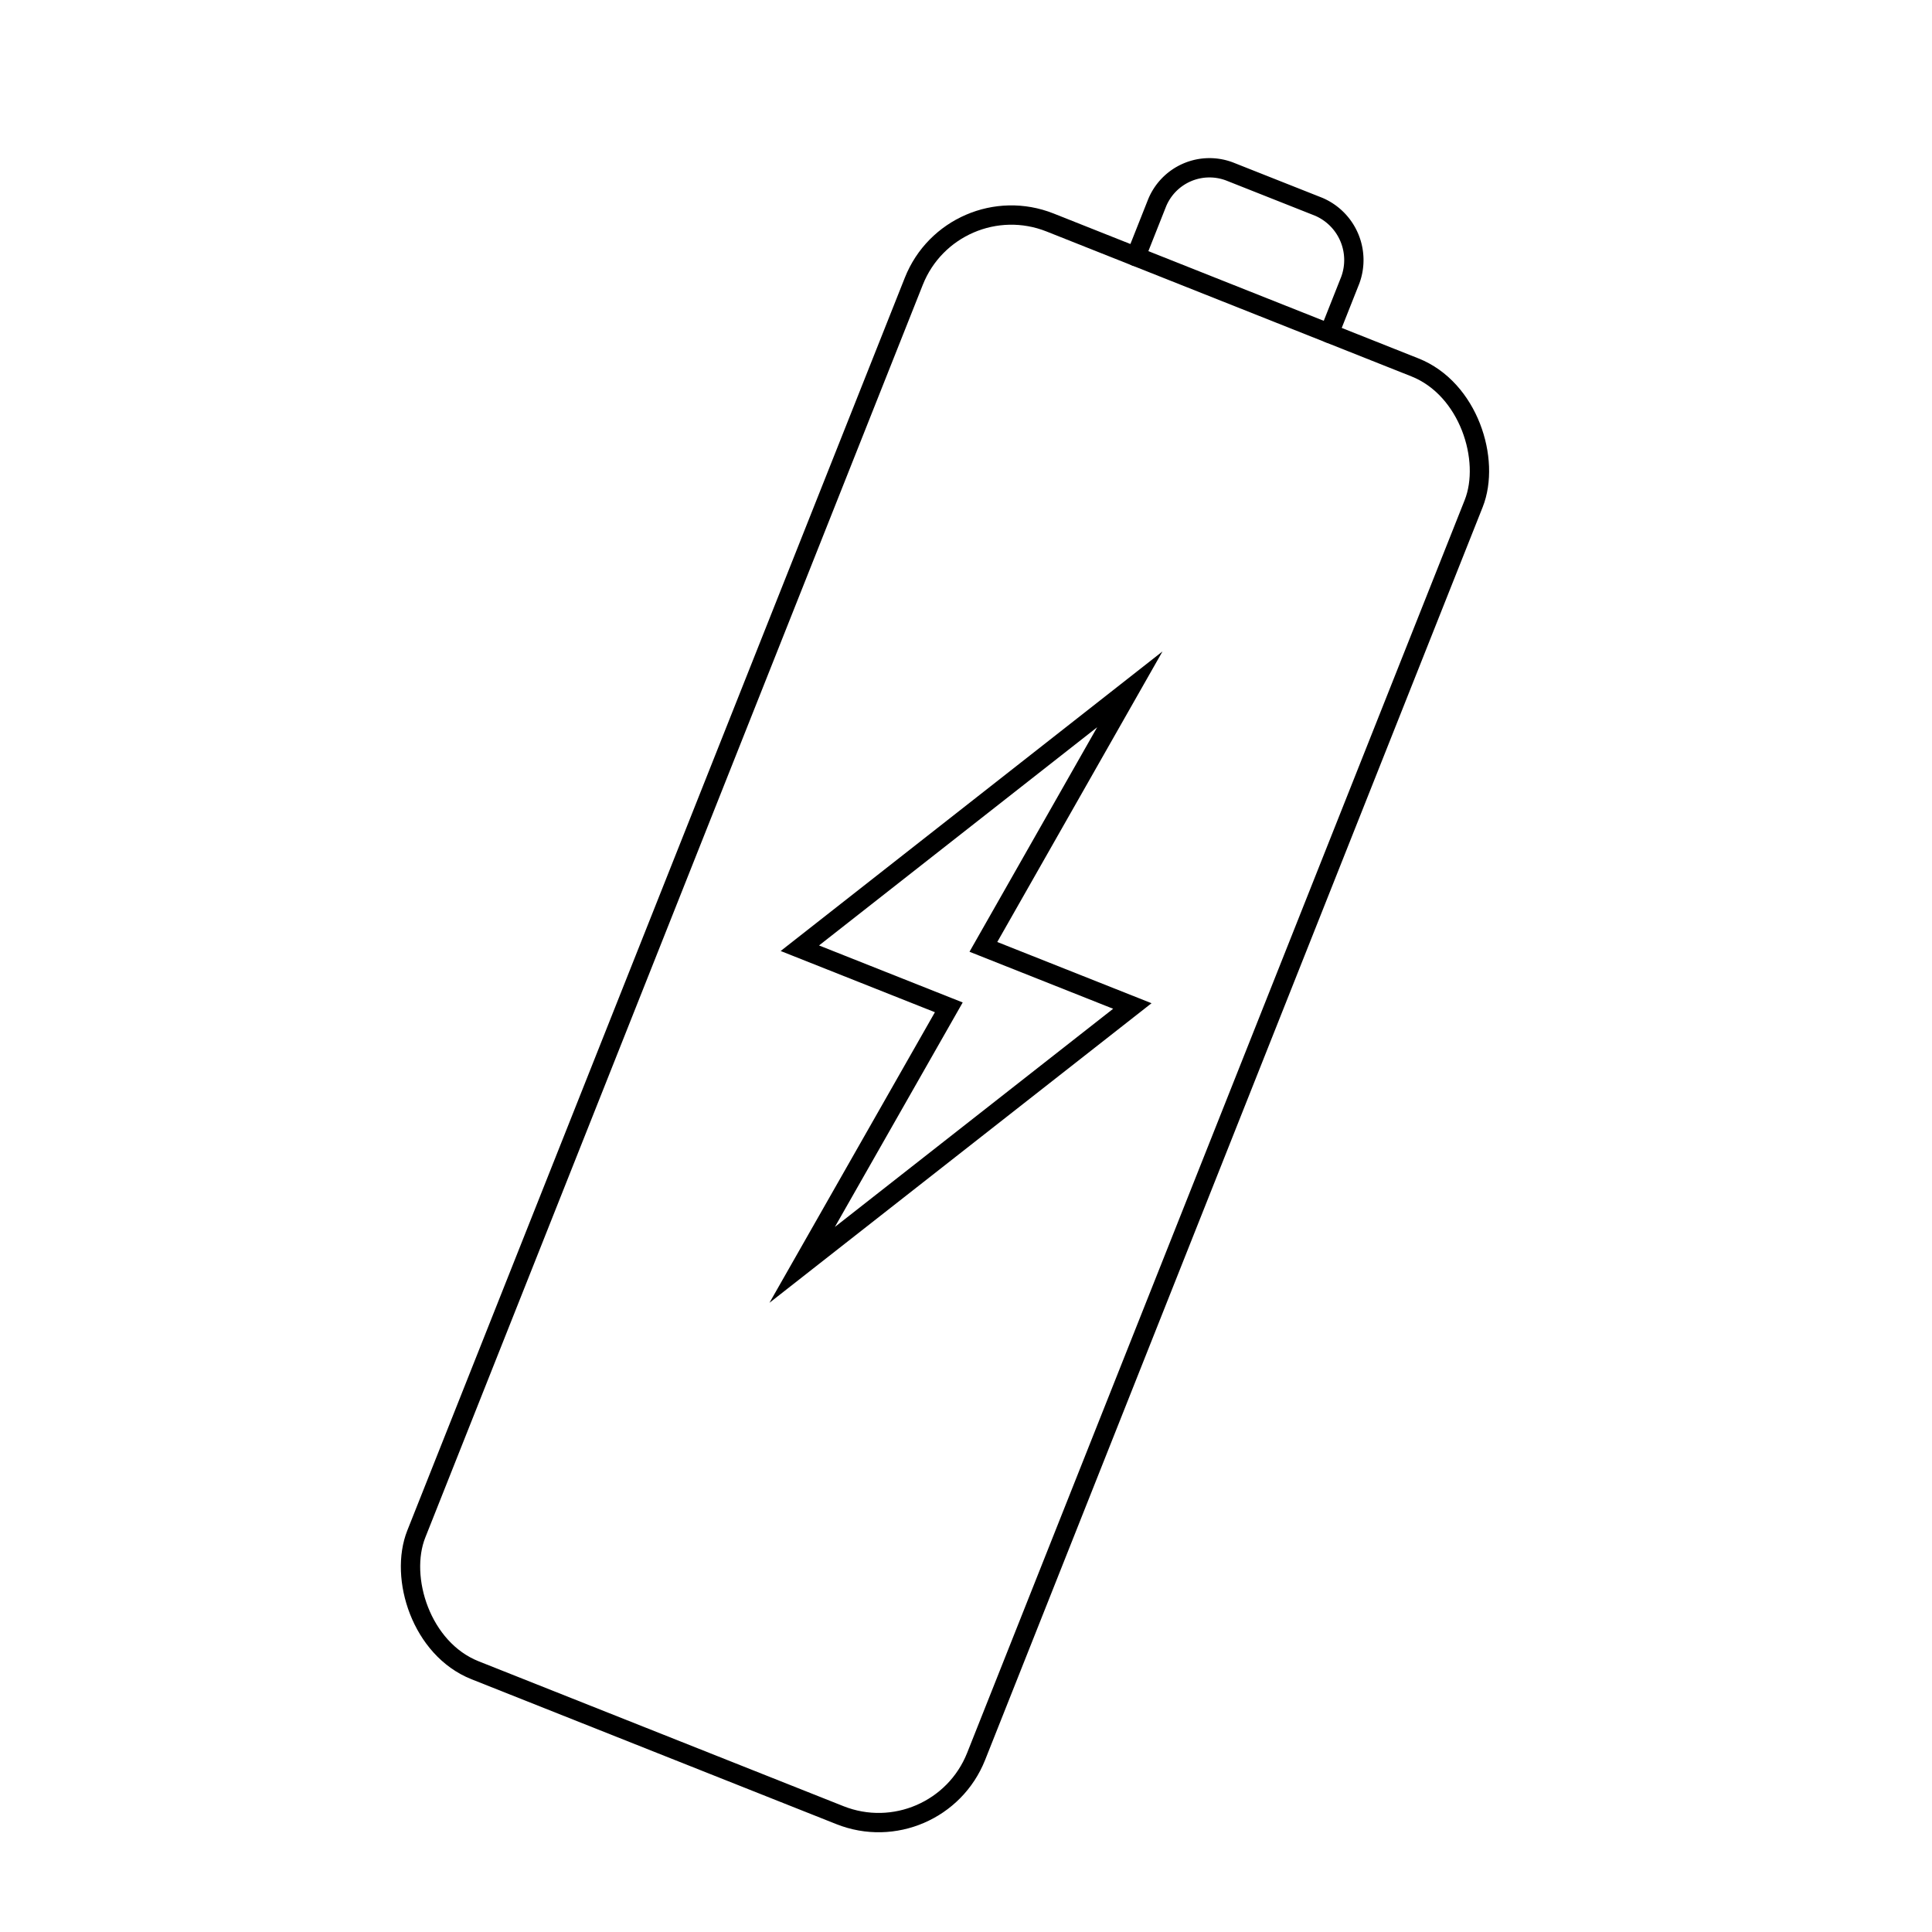
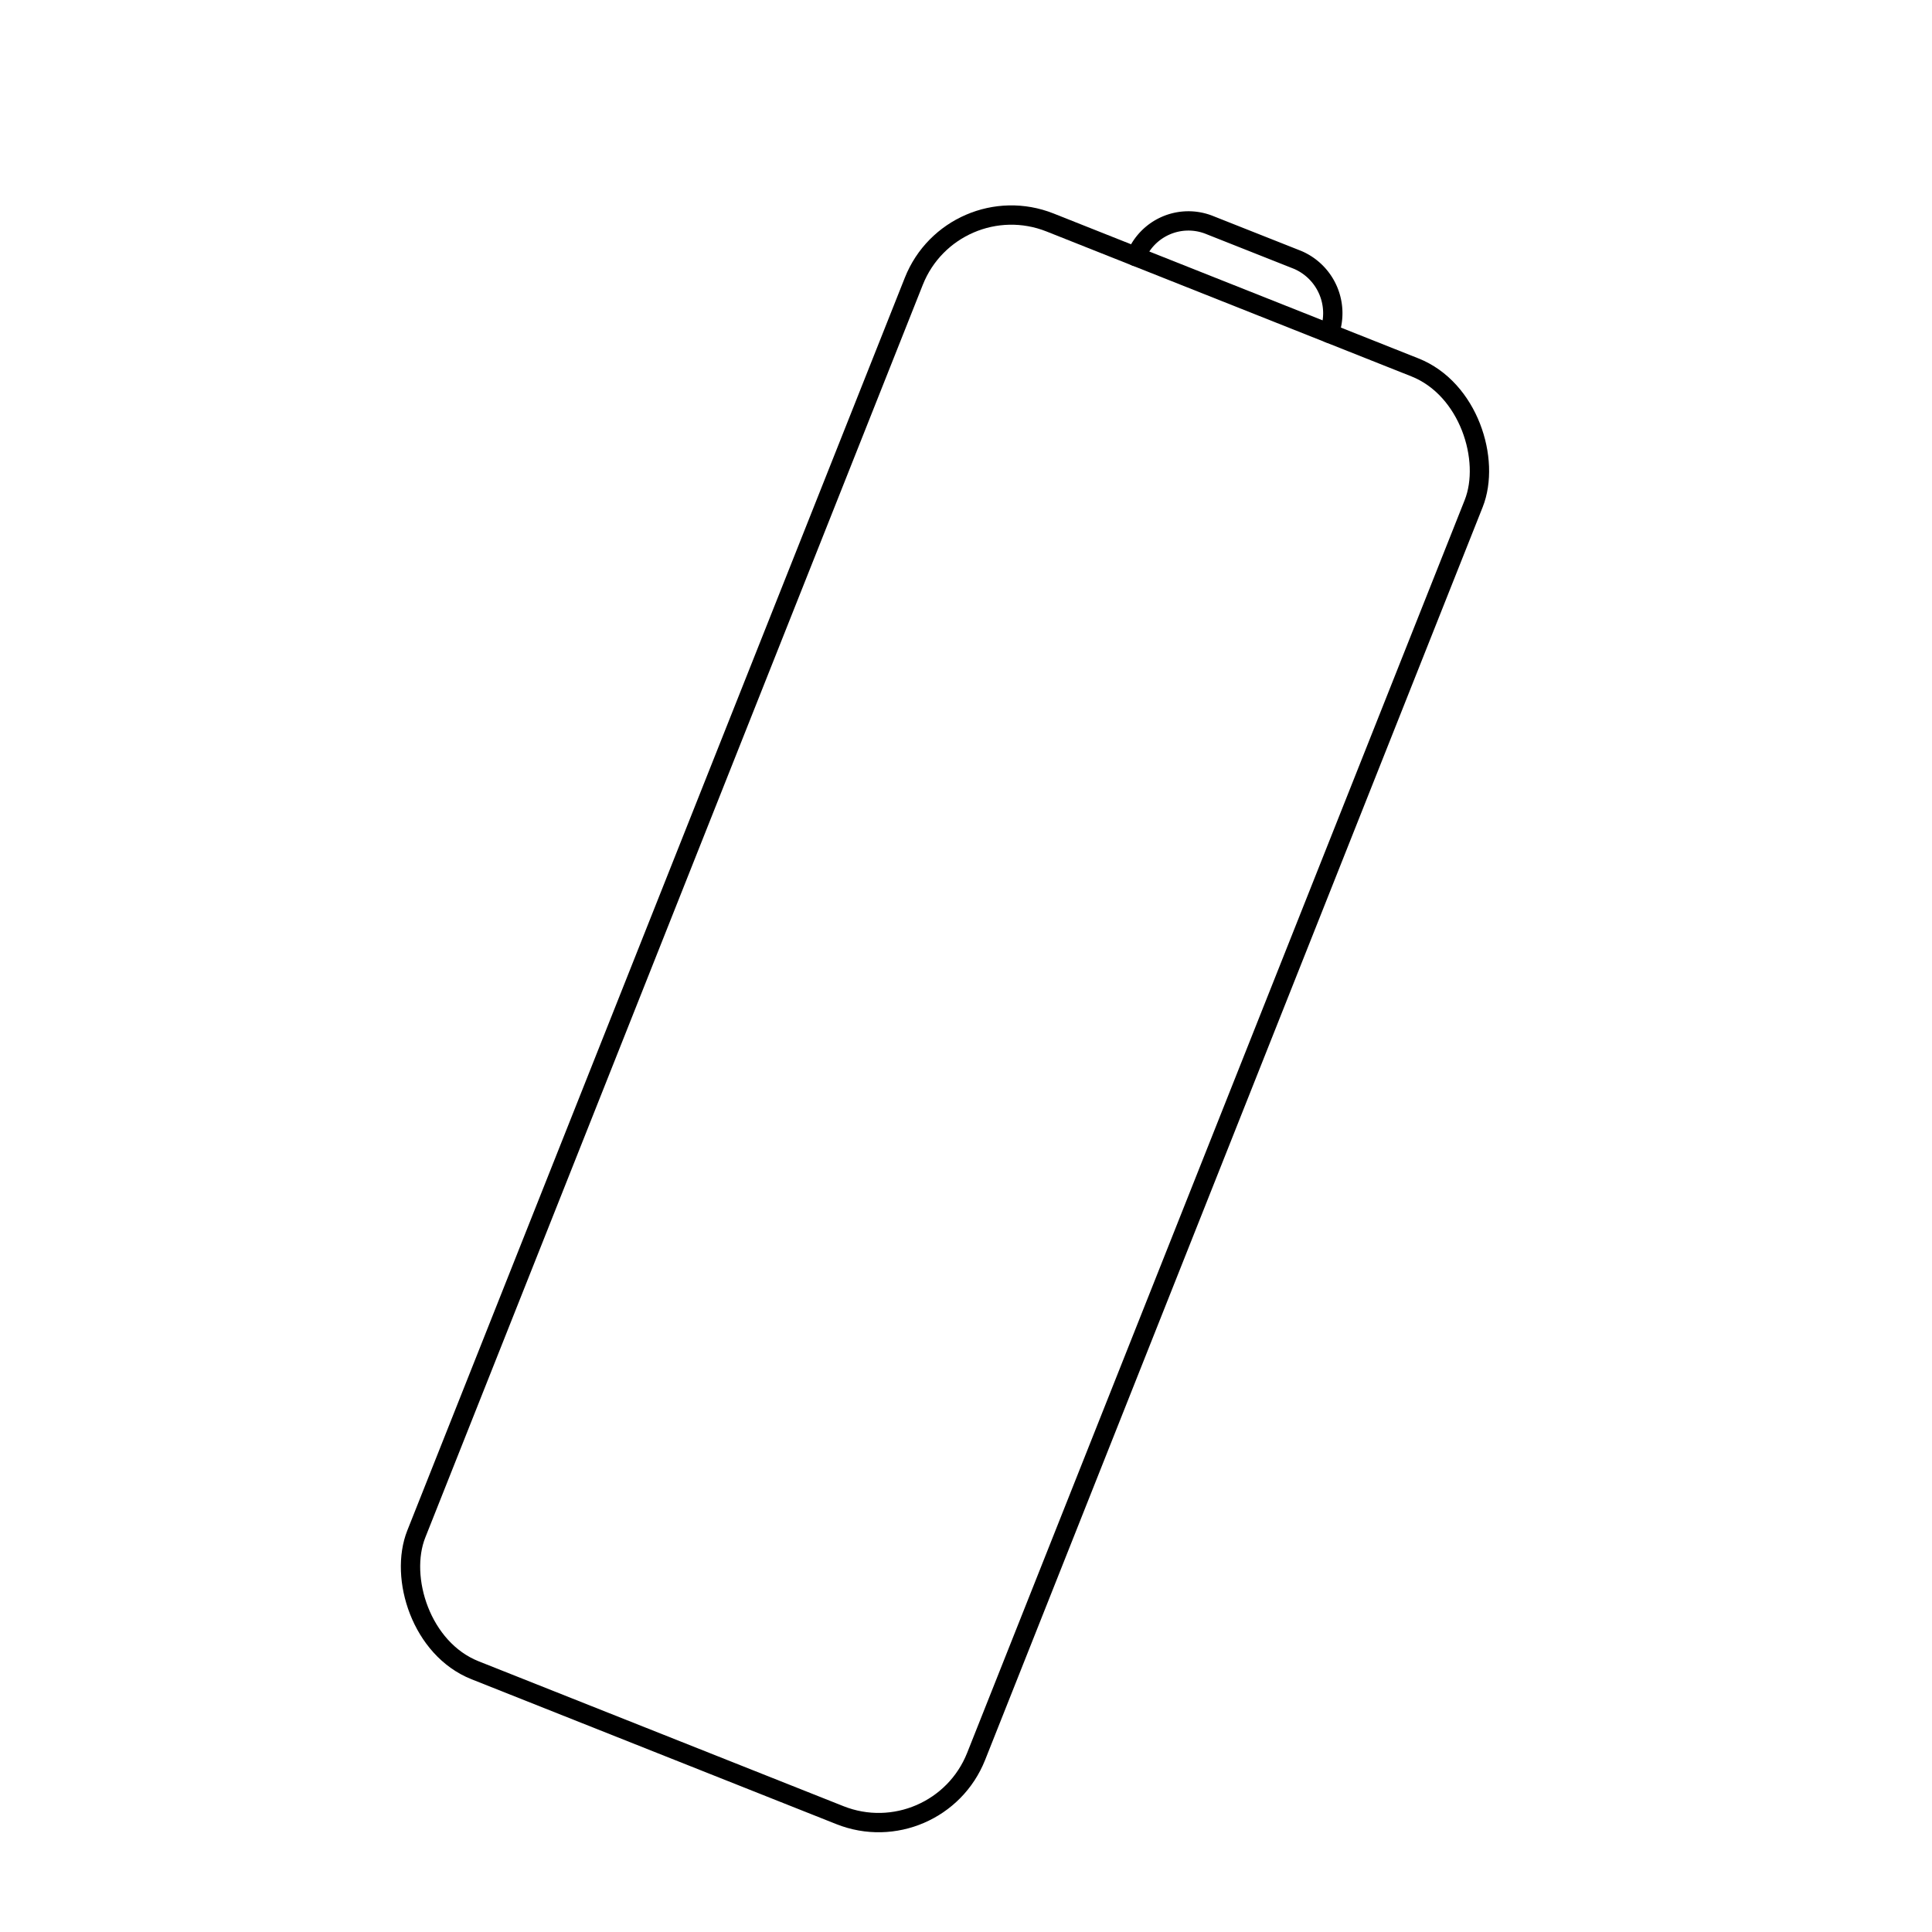
<svg xmlns="http://www.w3.org/2000/svg" id="Layer_84" data-name="Layer 84" viewBox="0 0 100 100">
  <defs>
    <style>.cls-1,.cls-2{fill:none;stroke:#000;stroke-miterlimit:10;}.cls-1{stroke-linecap:round;}</style>
  </defs>
  <rect class="cls-1" x="33.32" y="12.42" width="31.18" height="80.63" rx="5.43" transform="translate(22.92 -14.33) rotate(21.66)" />
-   <path class="cls-1" d="M58.79,13.28l1.09-2.75a2.93,2.93,0,0,1,3.8-1.64l4.57,1.81a3,3,0,0,1,1.64,3.8L68.8,17.25" />
-   <polygon class="cls-2" points="58.61 52.07 50.9 49.01 58.48 35.68 41.4 49.08 49.11 52.14 41.52 65.47 58.61 52.07" />
+   <path class="cls-1" d="M58.79,13.28a2.93,2.93,0,0,1,3.8-1.64l4.57,1.81a3,3,0,0,1,1.64,3.8L68.8,17.25" />
</svg>